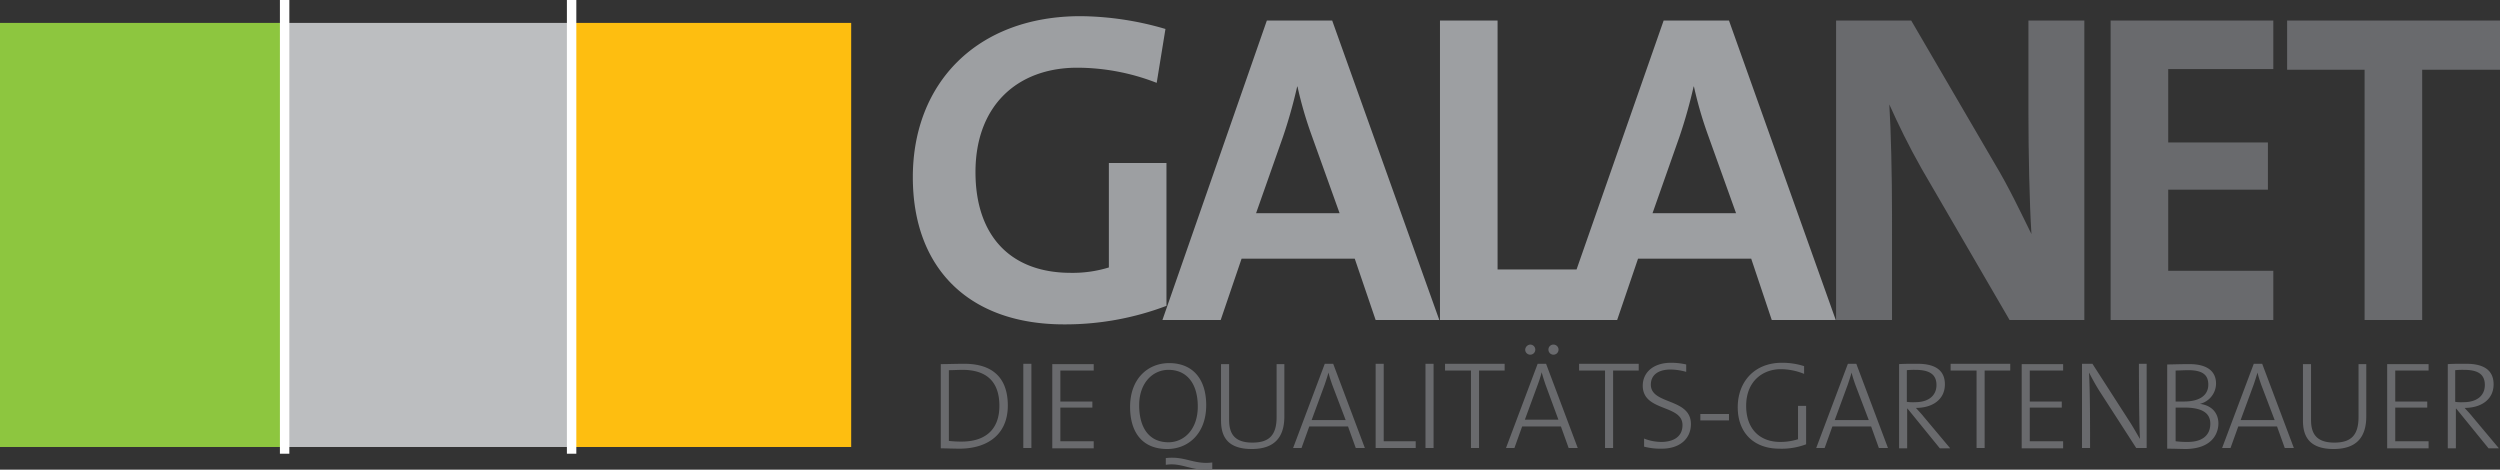
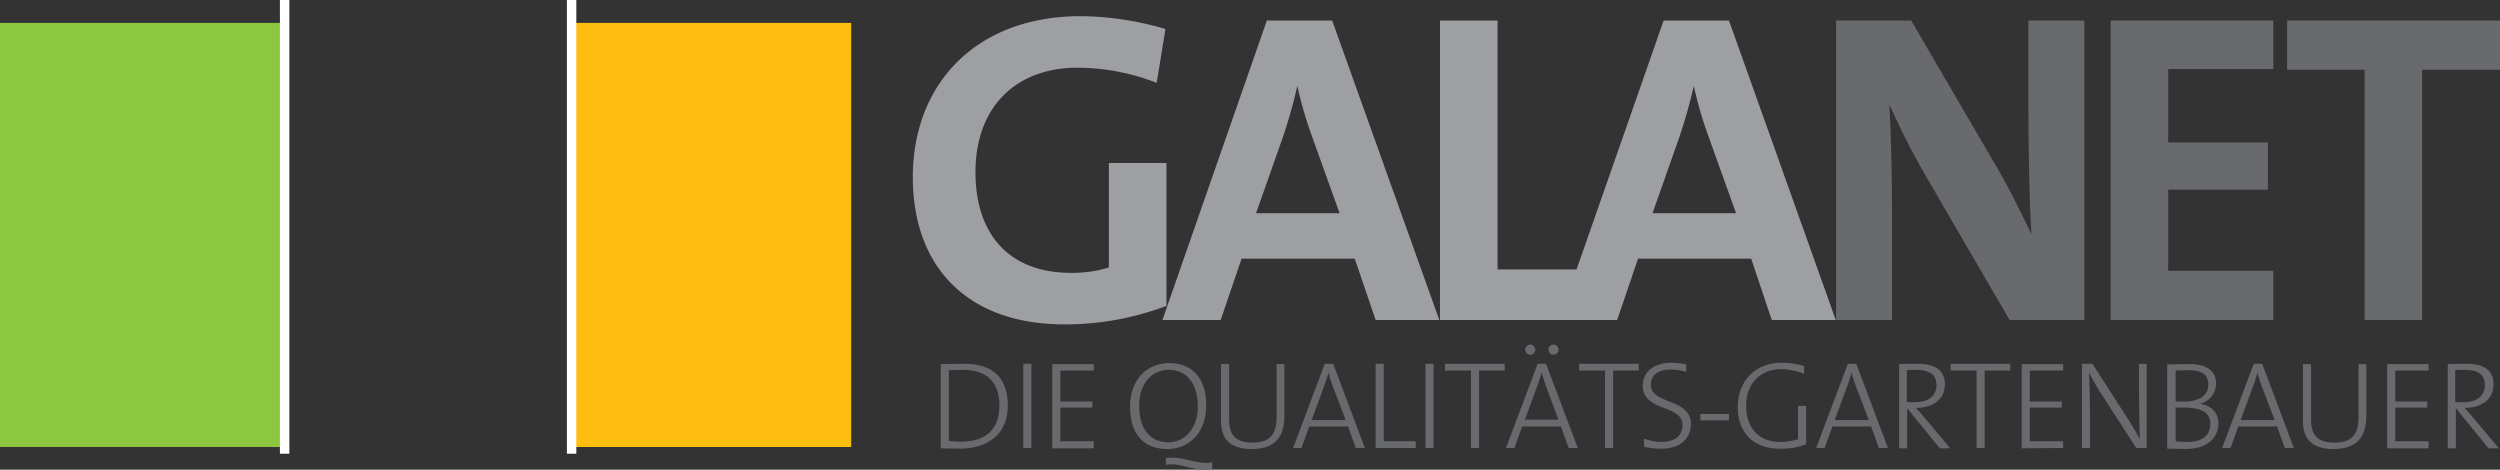
<svg xmlns="http://www.w3.org/2000/svg" width="742.2" height="139.44" viewBox="0 0 742.2 139.44">
  <rect x="0" y="0" width="742.2" height="139.44" fill="#333333" stroke="none" />
  <defs>
    <style>.b88a8d21-4f93-4c0f-9b1f-096497809f68{fill:#696a6d;}.e9d23237-c4fa-47ff-9182-2330b06c7714{fill:#9d9fa2;}.b4b395cb-f941-4958-baef-34d057aea97a{fill:#febe10;}.b03d7fb1-d512-4587-b6fb-26a8f93c5e96{fill:#bcbec0;}.ed3aa14a-d1e6-4f3e-858f-fbdee25b8ee0{fill:#8dc63f;}.aa227735-04ae-4939-aa84-f290a8987cb8{fill:none;stroke:#fff;stroke-width:2.8px;}</style>
  </defs>
  <g id="fb828994-2500-4275-b9b6-0e61f8fa246b" data-name="Layer 2">
    <g id="b73303ee-2a5a-4c4c-acd5-efaf7d3ee1e0" data-name="Ebene 1">
-       <path class="b88a8d21-4f93-4c0f-9b1f-096497809f68" d="M737.7,114.3c0,3.1-2.3,5.1-6.3,5.1a12.34,12.34,0,0,1-2.5-.1v-9.4a20.92,20.92,0,0,1,2.6-.1c4,0,6.2,1.2,6.2,4.5m4.1,18.7-7.8-9.3c-.7-.9-1.6-1.8-2.3-2.6,4.8,0,8.6-2.4,8.6-7s-3.5-6.1-8.1-6.1c-2.6,0-4,0-5.5.1v25h2.4V121.3h.1l9.6,11.8h3ZM721,133v-2h-9.9V121h9.5v-1.8h-9.5V110H721v-1.9H708.7v25H721Zm-18.5-9.4V108.1h-2.3v15.7c0,5.6-2.4,7.6-7.2,7.6-5.7,0-6.9-3.1-6.9-6.8V108.1h-2.4v16.7c0,4.2,1.4,8.5,9.1,8.5,6.7,0,9.7-3.4,9.7-9.7m-27.2,1.1H665.2l3.9-10.6c.4-1.2.8-2.4,1.1-3.5h0c.3,1.3.7,2.4,1.1,3.6ZM681,133l-9.4-25h-2.5l-9.4,25h2.5l2.3-6.4H676l2.3,6.4Zm-24.8-7.2c0,3.1-2,5.4-6.7,5.4a26.74,26.74,0,0,1-3.6-.2V121h2.5c4.3,0,7.8,1,7.8,4.8m-.6-11.6c0,3.1-2.5,5-7.2,5h-2.5V110c1.1,0,2.5-.1,3.8-.1,4.7,0,5.9,1.8,5.9,4.3m3,11.5c0-2.7-1.6-5.3-5.5-5.8h0a6.26,6.26,0,0,0,4.8-6c0-3.5-2.4-5.8-7.9-5.8-3,0-5,.1-6.6.1v25c1.9,0,4.2.1,5.7.1,8.1-.2,9.5-5.1,9.5-7.6M637.3,133V108H635s0,17.2.3,21.9v.4c-1-1.7-2-3.5-3.1-5.2l-11-17.1h-3.1v25h2.4c0-7.4,0-16.8-.3-22.1v-.3c.8,1.6,1.8,3.4,2.9,5.2L634.2,133Zm-24.8,0v-2h-9.9V121h9.5v-1.8h-9.5V110h9.9v-1.9H600.2v25h12.3Zm-15.7-23v-2H579.1v2h7.7v23h2.4V110Zm-21.9,4.3c0,3.1-2.3,5.1-6.3,5.1a12.34,12.34,0,0,1-2.5-.1v-9.4a20.08,20.08,0,0,1,2.5-.1c4,0,6.3,1.2,6.3,4.5m4,18.7-7.8-9.3c-.7-.9-1.6-1.8-2.3-2.6,4.8,0,8.6-2.4,8.6-7s-3.5-6.1-8.1-6.1c-2.6,0-4,0-5.5.1v25h2.4V121.3h.1l9.6,11.8h3Zm-24.1-8.3H544.7l3.9-10.6c.4-1.2.8-2.4,1.1-3.5h0c.3,1.3.7,2.4,1.1,3.6Zm5.7,8.3-9.4-25h-2.5l-9.4,25h2.5l2.3-6.4h11.5l2.3,6.4Zm-24.3-1.1V120.5h-2.4v9.9a17.35,17.35,0,0,1-5.3.8c-6,0-10.1-3.8-10.1-10.7,0-7.4,5-10.9,10.3-10.9a18.49,18.49,0,0,1,6.9,1.4v-2.3a21.14,21.14,0,0,0-6.6-1c-8.2,0-13.1,5.7-13.1,13.2,0,7.8,5,12.3,12.3,12.3a20.37,20.37,0,0,0,8-1.3m-22.9-7.1v-1.9h-8.5v1.9ZM502,125.9c0-7.8-11.9-5.7-11.9-11.7,0-2.8,2.1-4.5,5.9-4.5a18.32,18.32,0,0,1,4.6.7v-2.2a20.65,20.65,0,0,0-4.5-.5c-5.3,0-8.4,2.9-8.4,6.8,0,7.8,11.8,5.5,11.8,11.7,0,3.6-2.9,5-6.3,5a14,14,0,0,1-5.1-1v2.4a18.51,18.51,0,0,0,5,.6c5.5.1,8.9-2.9,8.9-7.3M486.5,110v-2H468.8v2h7.7v23h2.4V110Zm-25.3-7.7a1.5,1.5,0,1,1-1.5,1.5,1.47,1.47,0,0,1,1.5-1.5m-6.9,0a1.5,1.5,0,1,1-1.5,1.5,1.61,1.61,0,0,1,1.5-1.5m8.4,22.4-3.9-10.6c-.4-1.2-.8-2.4-1.1-3.6h0a35.8,35.8,0,0,1-1.1,3.5l-3.9,10.6h10Zm5.7,8.3h-2.7l-2.3-6.4H451.9l-2.3,6.4h-2.5l9.4-25H459Zm-21.7-23v-2H429v2h7.7v23h2.4V110Zm-21.1,23V108h-2.4v25Zm-5.3,0v-2h-9.5V108h-2.4v25Zm-20.8-8.3H389.4l3.9-10.6c.4-1.2.8-2.4,1.1-3.5h0c.3,1.3.7,2.4,1.1,3.6Zm5.7,8.3-9.4-25h-2.5l-9.4,25h2.5l2.3-6.4h11.5l2.3,6.4Zm-23.9-9.4V108.1H379v15.7c0,5.6-2.4,7.6-7.2,7.6-5.7,0-6.9-3.1-6.9-6.8V108.1h-2.4v16.7c0,4.2,1.4,8.5,9.1,8.5,6.7,0,9.7-3.4,9.7-9.7m-25.7-2.9c0,6.8-4.1,10.6-8.7,10.6-5.9,0-8.7-4.5-8.7-11,0-6.7,4.1-10.5,8.7-10.5,5.4,0,8.7,4,8.7,10.9m2.5-.4c0-7.9-4.1-12.5-11-12.5-6.3,0-11.6,4.6-11.6,13,0,7.5,3.6,12.5,11,12.5,6.4,0,11.6-4.7,11.6-13m1.8,19v-2c-5.5.7-8.1-2-13.8-1.3v2c4.9-.8,7.7,2.1,13.8,1.3M324.7,133v-2h-9.9V121h9.5v-1.8h-9.5V110h9.9v-1.9H312.4v25h12.3Zm-18.5,0V108h-2.4v25Zm-9.5-12.5c0,7.4-4.6,10.6-11.2,10.6a33.21,33.21,0,0,1-3.8-.2v-21c1.1,0,2.9-.1,4.3-.1,7,.1,10.7,3.6,10.7,10.7m2.5-.1c0-8.4-4.7-12.4-12.9-12.4-2.4,0-5.1.1-7,.1v25c1.6,0,3.4.1,5.8.1,8.2-.1,14.1-4.3,14.1-12.8" />
+       <path class="b88a8d21-4f93-4c0f-9b1f-096497809f68" d="M737.7,114.3c0,3.1-2.3,5.1-6.3,5.1a12.34,12.34,0,0,1-2.5-.1v-9.4a20.92,20.92,0,0,1,2.6-.1c4,0,6.2,1.2,6.2,4.5m4.1,18.7-7.8-9.3c-.7-.9-1.6-1.8-2.3-2.6,4.8,0,8.6-2.4,8.6-7s-3.5-6.1-8.1-6.1c-2.6,0-4,0-5.5.1v25h2.4V121.3h.1l9.6,11.8h3ZM721,133v-2h-9.9V121h9.5v-1.8h-9.5V110H721v-1.9H708.7v25H721Zm-18.5-9.4V108.1h-2.3v15.7c0,5.6-2.4,7.6-7.2,7.6-5.7,0-6.9-3.1-6.9-6.8V108.1h-2.4v16.7c0,4.2,1.4,8.5,9.1,8.5,6.7,0,9.7-3.4,9.7-9.7m-27.2,1.1H665.2l3.9-10.6c.4-1.2.8-2.4,1.1-3.5h0c.3,1.3.7,2.4,1.1,3.6ZM681,133l-9.4-25h-2.5l-9.4,25h2.5l2.3-6.4H676l2.3,6.4Zm-24.8-7.2c0,3.1-2,5.4-6.7,5.4a26.74,26.74,0,0,1-3.6-.2V121h2.5c4.3,0,7.8,1,7.8,4.8m-.6-11.6c0,3.1-2.5,5-7.2,5h-2.5V110c1.1,0,2.5-.1,3.8-.1,4.7,0,5.9,1.8,5.9,4.3m3,11.5c0-2.7-1.6-5.3-5.5-5.8h0a6.26,6.26,0,0,0,4.8-6c0-3.5-2.4-5.8-7.9-5.8-3,0-5,.1-6.6.1v25c1.9,0,4.2.1,5.7.1,8.1-.2,9.5-5.1,9.5-7.6M637.3,133V108H635s0,17.2.3,21.9v.4c-1-1.7-2-3.5-3.1-5.2l-11-17.1h-3.1v25h2.4c0-7.4,0-16.8-.3-22.1v-.3c.8,1.6,1.8,3.4,2.9,5.2L634.2,133Zm-24.8,0v-2h-9.9V121h9.5v-1.8h-9.5V110h9.9v-1.9H600.2v25Zm-15.7-23v-2H579.1v2h7.7v23h2.4V110Zm-21.9,4.3c0,3.1-2.3,5.1-6.3,5.1a12.34,12.34,0,0,1-2.5-.1v-9.4a20.08,20.08,0,0,1,2.5-.1c4,0,6.3,1.2,6.3,4.5m4,18.7-7.8-9.3c-.7-.9-1.6-1.8-2.3-2.6,4.8,0,8.6-2.4,8.6-7s-3.5-6.1-8.1-6.1c-2.6,0-4,0-5.5.1v25h2.4V121.3h.1l9.6,11.8h3Zm-24.1-8.3H544.7l3.9-10.6c.4-1.2.8-2.4,1.1-3.5h0c.3,1.3.7,2.4,1.1,3.6Zm5.7,8.3-9.4-25h-2.5l-9.4,25h2.5l2.3-6.4h11.5l2.3,6.4Zm-24.3-1.1V120.5h-2.4v9.9a17.35,17.35,0,0,1-5.3.8c-6,0-10.1-3.8-10.1-10.7,0-7.4,5-10.9,10.3-10.9a18.49,18.49,0,0,1,6.9,1.4v-2.3a21.14,21.14,0,0,0-6.6-1c-8.2,0-13.1,5.7-13.1,13.2,0,7.8,5,12.3,12.3,12.3a20.37,20.37,0,0,0,8-1.3m-22.9-7.1v-1.9h-8.5v1.9ZM502,125.9c0-7.8-11.9-5.7-11.9-11.7,0-2.8,2.1-4.5,5.9-4.5a18.32,18.32,0,0,1,4.6.7v-2.2a20.65,20.65,0,0,0-4.5-.5c-5.3,0-8.4,2.9-8.4,6.8,0,7.8,11.8,5.5,11.8,11.7,0,3.6-2.9,5-6.3,5a14,14,0,0,1-5.1-1v2.4a18.51,18.51,0,0,0,5,.6c5.5.1,8.9-2.9,8.9-7.3M486.5,110v-2H468.8v2h7.7v23h2.4V110Zm-25.3-7.7a1.5,1.5,0,1,1-1.5,1.5,1.47,1.47,0,0,1,1.5-1.5m-6.9,0a1.5,1.5,0,1,1-1.5,1.5,1.61,1.61,0,0,1,1.5-1.5m8.4,22.4-3.9-10.6c-.4-1.2-.8-2.4-1.1-3.6h0a35.8,35.8,0,0,1-1.1,3.5l-3.9,10.6h10Zm5.7,8.3h-2.7l-2.3-6.4H451.9l-2.3,6.4h-2.5l9.4-25H459Zm-21.7-23v-2H429v2h7.7v23h2.4V110Zm-21.1,23V108h-2.4v25Zm-5.3,0v-2h-9.5V108h-2.4v25Zm-20.8-8.3H389.4l3.9-10.6c.4-1.2.8-2.4,1.1-3.5h0c.3,1.3.7,2.4,1.1,3.6Zm5.7,8.3-9.4-25h-2.5l-9.4,25h2.5l2.3-6.4h11.5l2.3,6.4Zm-23.9-9.4V108.1H379v15.7c0,5.6-2.4,7.6-7.2,7.6-5.7,0-6.9-3.1-6.9-6.8V108.1h-2.4v16.7c0,4.2,1.4,8.5,9.1,8.5,6.7,0,9.7-3.4,9.7-9.7m-25.7-2.9c0,6.8-4.1,10.6-8.7,10.6-5.9,0-8.7-4.5-8.7-11,0-6.7,4.1-10.5,8.7-10.5,5.4,0,8.7,4,8.7,10.9m2.5-.4c0-7.9-4.1-12.5-11-12.5-6.3,0-11.6,4.6-11.6,13,0,7.5,3.6,12.5,11,12.5,6.4,0,11.6-4.7,11.6-13m1.8,19v-2c-5.5.7-8.1-2-13.8-1.3v2c4.9-.8,7.7,2.1,13.8,1.3M324.7,133v-2h-9.9V121h9.5v-1.8h-9.5V110h9.9v-1.9H312.4v25h12.3Zm-18.5,0V108h-2.4v25Zm-9.5-12.5c0,7.4-4.6,10.6-11.2,10.6a33.21,33.21,0,0,1-3.8-.2v-21c1.1,0,2.9-.1,4.3-.1,7,.1,10.7,3.6,10.7,10.7m2.5-.1c0-8.4-4.7-12.4-12.9-12.4-2.4,0-5.1.1-7,.1v25c1.6,0,3.4.1,5.8.1,8.2-.1,14.1-4.3,14.1-12.8" />
      <path class="b88a8d21-4f93-4c0f-9b1f-096497809f68" d="M742.2,20.7V6.1H679V20.7h23V95h17.1V20.7ZM674.9,95V80.4H643.7V56.3h29.6v-14H643.7V20.5h31.2V6.1H626.6V95Zm-56.1,0V6.1H602.2V33.8c0,10.9.3,26.7.9,35.7-3.3-6.7-6.8-14.1-10.9-20.9L567.4,6.1H545.1V95h16.6V63.3c0-10.7-.3-24.6-.8-32.3,2.6,5.8,5.8,12.4,9.6,19.1L596.6,95Z" />
      <path class="e9d23237-c4fa-47ff-9182-2330b06c7714" d="M515.4,63.3H490.6l8-22.7a148.4,148.4,0,0,0,4.2-14.9h.1A115.35,115.35,0,0,0,507,39.9ZM545,95,513.3,6.1H493.9L462.8,95h17.3l6.2-18.2h33.6L526,95Zm-71.6,0V80H444.6V6.1H427.5V95ZM397.7,63.3H372.9l8-22.7a148.4,148.4,0,0,0,4.2-14.9h.1a115.35,115.35,0,0,0,4.1,14.2ZM427.3,95,395.5,6.1H376.1L345.1,95h17.3l6.2-18.2h33.6L408.4,95ZM346,8.6a91.75,91.75,0,0,0-25.2-3.8C290,4.8,271,24.7,271,52.6c0,27.1,16.7,43.7,44.9,43.7a84.74,84.74,0,0,0,30.4-5.5V48.4H329.2v31A36.3,36.3,0,0,1,317.9,81c-18,0-28.3-11.1-28.3-29.9,0-19.9,12.6-31,30.2-31a65.2,65.2,0,0,1,23.6,4.5Z" />
      <rect class="b4b395cb-f941-4958-baef-34d057aea97a" x="168.5" y="6.8" width="84.2" height="125.9" />
-       <rect class="b03d7fb1-d512-4587-b6fb-26a8f93c5e96" x="84.2" y="6.8" width="84.2" height="125.9" />
      <rect class="ed3aa14a-d1e6-4f3e-858f-fbdee25b8ee0" y="6.8" width="84.2" height="125.9" />
      <line class="aa227735-04ae-4939-aa84-f290a8987cb8" x1="84.5" x2="84.5" y2="134.7" />
      <line class="aa227735-04ae-4939-aa84-f290a8987cb8" x1="169.7" x2="169.7" y2="134.7" />
    </g>
  </g>
</svg>